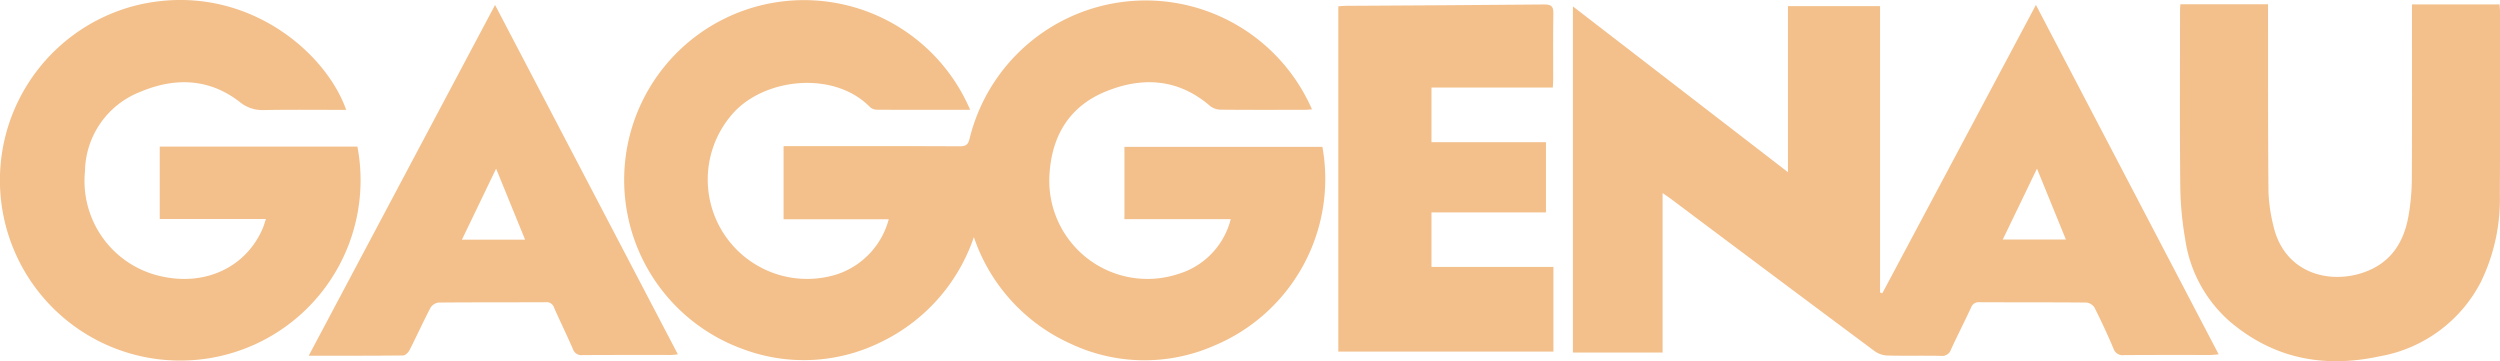
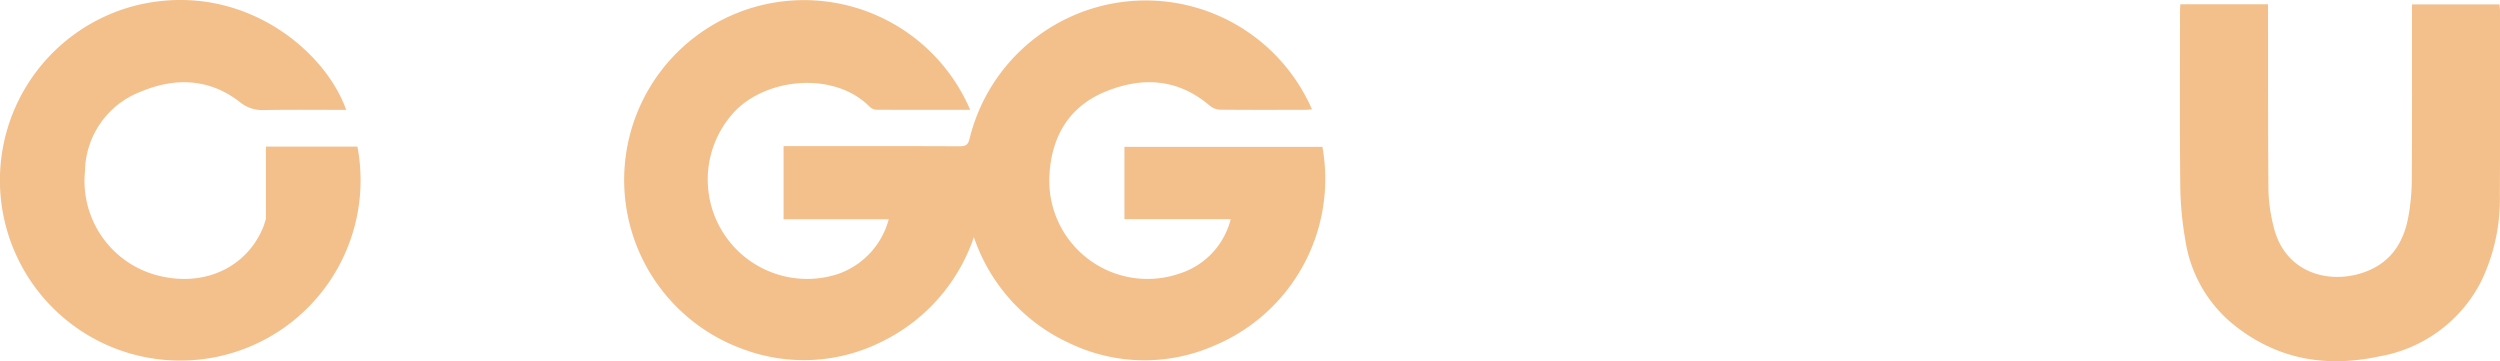
<svg xmlns="http://www.w3.org/2000/svg" id="Groupe_65" data-name="Groupe 65" width="259.384" height="37.478" viewBox="0 0 259.384 37.478">
  <defs>
    <clipPath id="clip-path">
      <rect id="Rectangle_29" data-name="Rectangle 29" width="259.384" height="37.478" fill="#f3bf8a" />
    </clipPath>
  </defs>
  <g id="Groupe_64" data-name="Groupe 64" clip-path="url(#clip-path)">
    <path id="Tracé_139" data-name="Tracé 139" d="M431.814,11.46c-3.29,0-6.5.006-9.719-.013a1.1,1.1,0,0,1-.7-.3c-3.6-3.646-10.428-3.045-13.847.314A10.311,10.311,0,0,0,418.1,28.494a8.246,8.246,0,0,0,5.268-5.681H412.457V15.228h.955c5.778,0,11.556-.011,17.335.015.641,0,.87-.189,1.014-.816a18.814,18.814,0,0,1,35.023-4.057c.167.3.3.627.5,1.037-.3.023-.5.051-.7.051-2.944,0-5.887.016-8.831-.016a1.811,1.811,0,0,1-1.072-.406c-3.289-2.824-7-3.027-10.8-1.478-3.725,1.519-5.58,4.537-5.832,8.54a10.186,10.186,0,0,0,13.364,10.39A7.961,7.961,0,0,0,458.85,22.8H447.822V15.3H468.36a18.743,18.743,0,0,1-11.274,20.646,17.95,17.95,0,0,1-14.837-.215A18.7,18.7,0,0,1,432.2,24.665a18.78,18.78,0,0,1-9.632,10.886,18,18,0,0,1-14.294.744A18.656,18.656,0,0,1,412.447.2,18.749,18.749,0,0,1,431.814,11.46" transform="translate(-331.157 -0.065)" fill="#f3bf8a" />
-     <path id="Tracé_140" data-name="Tracé 140" d="M997.9,3.318l22.313,17.2V3.289h9.554V33l.235.082,15.938-29.918L1064.9,39.416c-.387.028-.642.063-.9.064-2.97,0-5.941-.009-8.911.013a1,1,0,0,1-1.109-.69c-.6-1.43-1.258-2.838-1.954-4.224a1.143,1.143,0,0,0-.832-.537c-3.706-.036-7.412-.015-11.118-.035a.817.817,0,0,0-.864.552c-.679,1.456-1.41,2.887-2.083,4.346a.961.961,0,0,1-1.037.668c-1.852-.043-3.707.013-5.558-.037a2.46,2.46,0,0,1-1.324-.45q-10.591-7.882-21.149-15.807c-.233-.174-.477-.335-.855-.6V39.224H997.9ZM1049.049,27.5l-3-7.356L1042.5,27.5Z" transform="translate(-834.705 -2.65)" fill="#f3bf8a" />
-     <path id="Tracé_141" data-name="Tracé 141" d="M35.918,11.4c-2.876,0-5.732-.034-8.586.019a3.664,3.664,0,0,1-2.486-.864c-3.21-2.47-6.785-2.522-10.354-1a8.986,8.986,0,0,0-5.675,8.216,10.124,10.124,0,0,0,8.059,10.93c4.56.968,8.708-1.044,10.4-5.048.112-.266.186-.548.313-.928H16.574V15.21H37.082A18.709,18.709,0,1,1,14.373.5C25.111-1.966,33.711,5.163,35.918,11.4" transform="translate(0 0)" fill="#f3bf8a" />
+     <path id="Tracé_141" data-name="Tracé 141" d="M35.918,11.4c-2.876,0-5.732-.034-8.586.019a3.664,3.664,0,0,1-2.486-.864c-3.21-2.47-6.785-2.522-10.354-1a8.986,8.986,0,0,0-5.675,8.216,10.124,10.124,0,0,0,8.059,10.93c4.56.968,8.708-1.044,10.4-5.048.112-.266.186-.548.313-.928V15.21H37.082A18.709,18.709,0,1,1,14.373.5C25.111-1.966,33.711,5.163,35.918,11.4" transform="translate(0 0)" fill="#f3bf8a" />
    <path id="Tracé_142" data-name="Tracé 142" d="M1383.035,2.7h9.1c0,.334,0,.646,0,.959.008,6.162-.01,12.324.047,18.485a16.989,16.989,0,0,0,.495,3.468c1.065,4.821,5.49,6.1,9.06,5.015,2.989-.91,4.468-3.055,4.977-5.98a22.722,22.722,0,0,0,.343-3.736c.035-5.725.016-11.451.016-17.177V2.712h9.084c.017.249.047.485.047.722,0,6.325.024,12.651-.015,18.976a19.674,19.674,0,0,1-1.969,9.1,14.664,14.664,0,0,1-10.565,7.726c-5.758,1.239-10.986.211-15.524-3.661a13.989,13.989,0,0,1-4.592-8.534,33.972,33.972,0,0,1-.506-5.522c-.062-6.052-.025-12.105-.025-18.158,0-.188.018-.376.033-.665" transform="translate(-1156.821 -2.256)" fill="#f3bf8a" />
-     <path id="Tracé_143" data-name="Tracé 143" d="M871.322,11.453H858.735v5.674h11.879v7.282H858.737v5.656h12.651v8.788H849.069V3.033c.213-.017.445-.052.678-.054,6.894-.044,13.788-.071,20.682-.142.765-.008.967.216.953.957-.043,2.263-.014,4.527-.017,6.79,0,.266-.025.532-.041.869" transform="translate(-710.215 -2.373)" fill="#f3bf8a" />
-     <path id="Tracé_144" data-name="Tracé 144" d="M195.867,39.55,215.2,3.161l18.968,36.248c-.325.029-.533.064-.741.064-3.053,0-6.105-.008-9.158.013a.913.913,0,0,1-.989-.624c-.63-1.448-1.326-2.867-1.962-4.312a.8.8,0,0,0-.862-.549c-3.707.018-7.413,0-11.12.034a1.16,1.16,0,0,0-.836.543c-.757,1.447-1.432,2.937-2.173,4.393-.124.243-.437.552-.665.554-3.21.036-6.42.025-9.8.025m15.9-12.042h6.554L215.31,20.14l-3.547,7.368" transform="translate(-163.836 -2.644)" fill="#f3bf8a" />
  </g>
</svg>